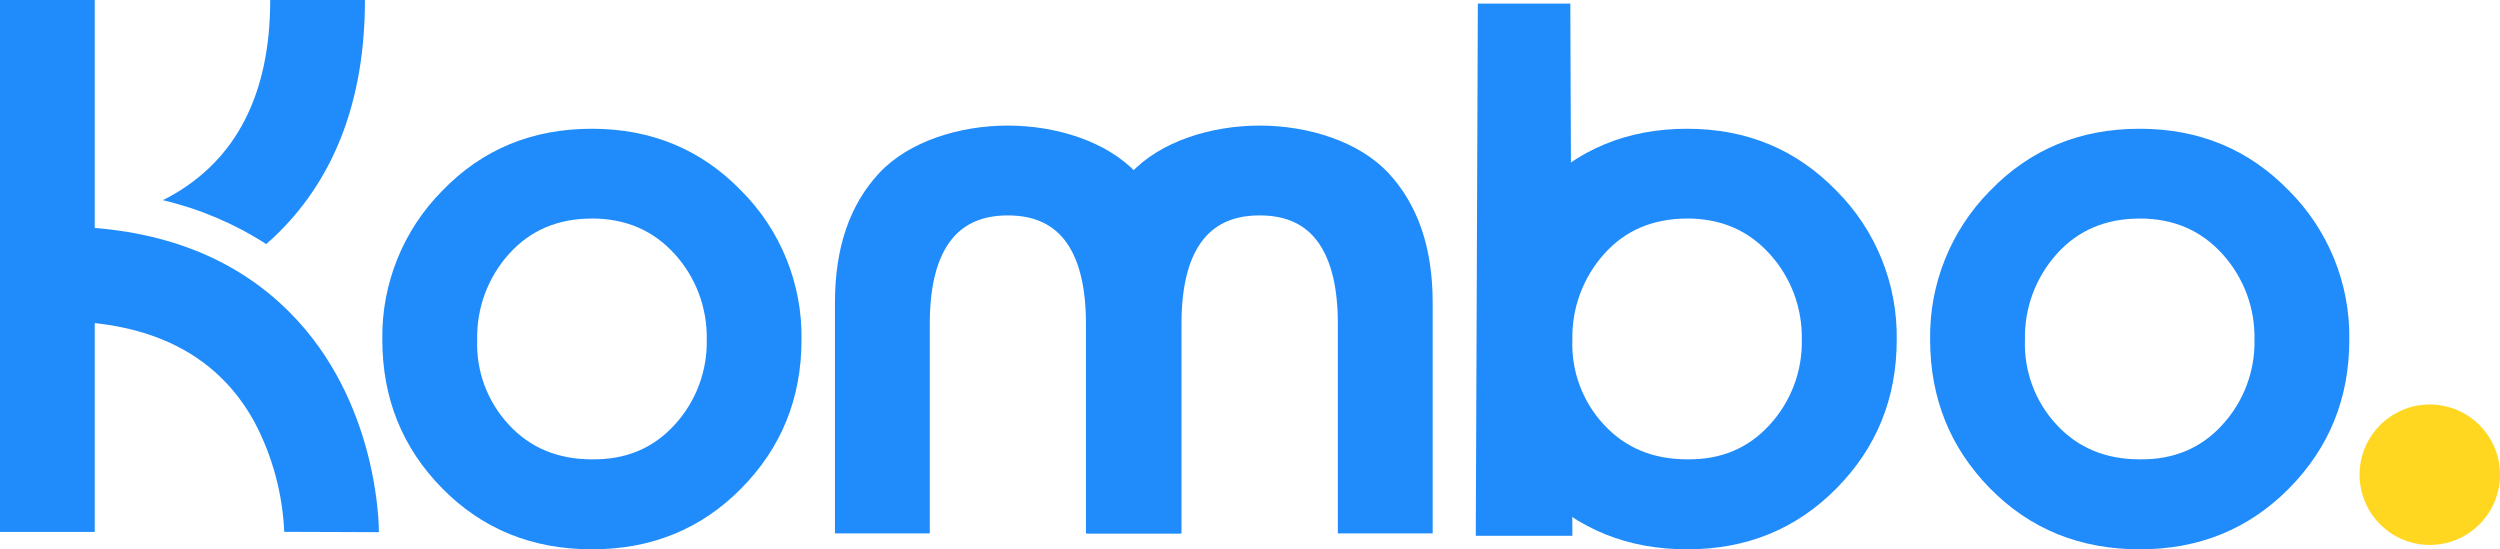
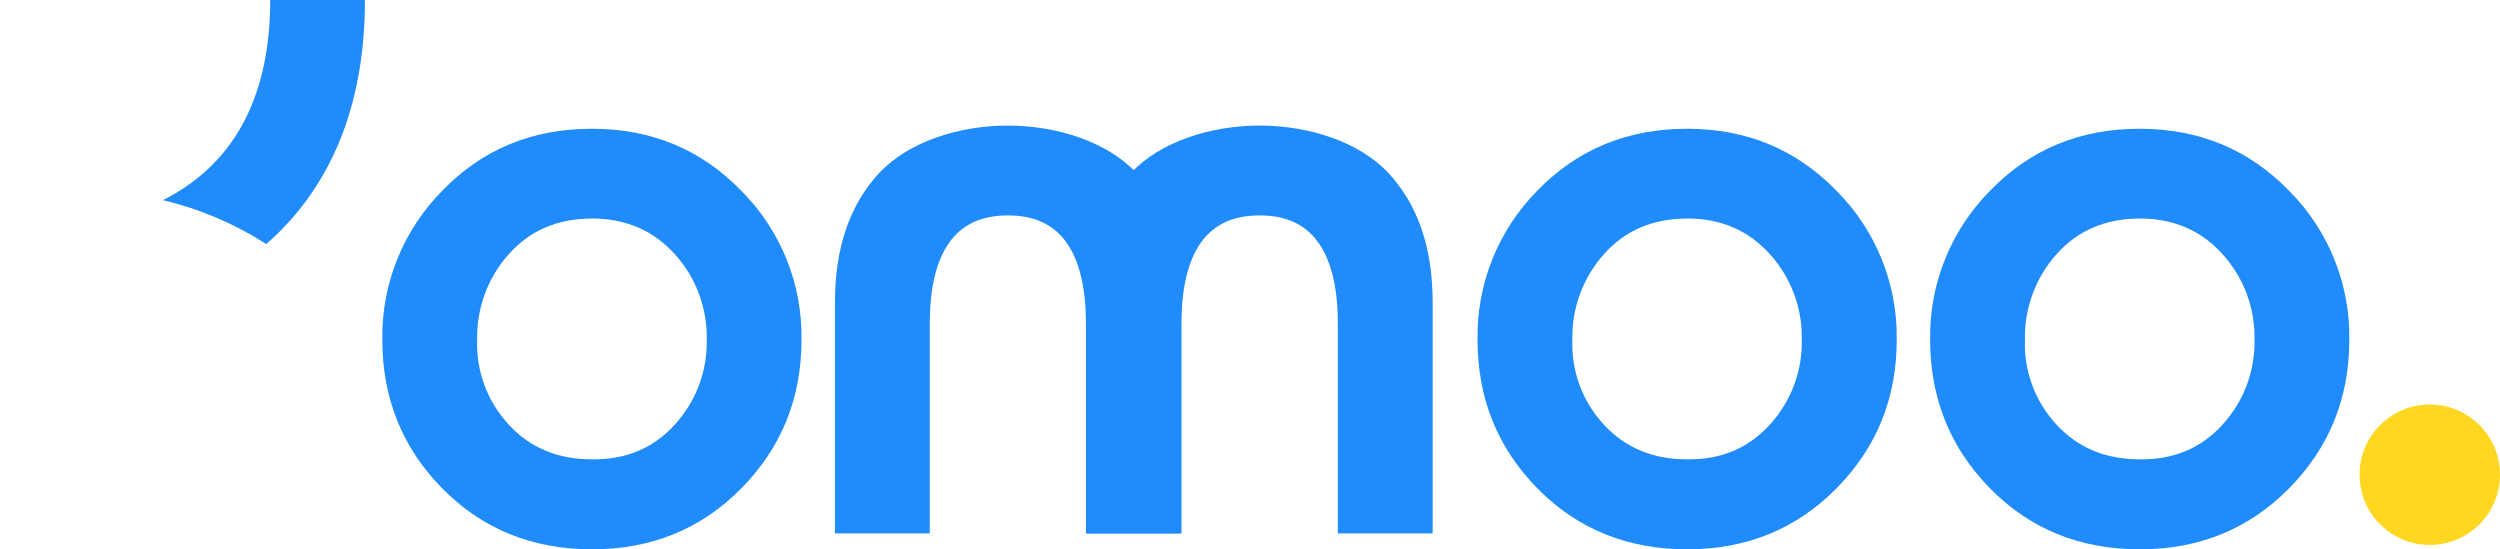
<svg xmlns="http://www.w3.org/2000/svg" id="a" viewBox="0 0 512 112.51">
  <defs>
    <style>.b{fill:#ffd720;}.c{fill:#208cfb;}</style>
  </defs>
  <path class="c" d="M121.23,26.37c12.17,0,22.37,4.23,30.59,12.7,8.07,8.09,12.51,19.09,12.33,30.51,0,11.96-4.11,22.11-12.33,30.44-8.22,8.33-18.42,12.49-30.59,12.48-12.25,0-22.47-4.16-30.66-12.48s-12.27-18.47-12.27-30.44c-.19-11.41,4.24-22.41,12.27-30.51,8.18-8.47,18.4-12.71,30.66-12.7Zm0,18.39c-7,0-12.67,2.42-17,7.26-4.31,4.8-6.64,11.07-6.5,17.52-.25,6.42,2.06,12.67,6.42,17.38,4.37,4.77,10.06,7.15,17.08,7.15,6.91,.1,12.56-2.26,16.94-7.08,4.36-4.75,6.71-11,6.57-17.45,.13-6.47-2.22-12.74-6.57-17.52-4.41-4.85-10.06-7.27-16.94-7.27Z" />
  <path class="c" d="M257.89,44.12c-5.35,0-9.35,1.87-11.98,5.62-2.63,3.74-3.94,9.27-3.94,16.58v42.92h-19.43V61.93c0-11.18,3.02-20.02,9.07-26.5,6.03-6.47,16.43-9.71,26.37-9.71h0c9.93,0,20.32,3.24,26.36,9.71,6.03,6.47,9.07,15.31,9.07,26.5v47.31h-19.42v-42.92c0-7.3-1.32-12.83-3.95-16.58-2.63-3.75-6.62-5.62-11.97-5.62" />
  <path class="c" d="M206.34,44.12c-5.35,0-9.35,1.87-11.98,5.62-2.63,3.74-3.94,9.27-3.94,16.58v42.92h-19.42V61.93c0-11.18,3.02-20.02,9.07-26.5,6.03-6.47,16.43-9.71,26.31-9.71h0c9.93,0,20.32,3.24,26.37,9.71,6.04,6.47,9.07,15.31,9.07,26.5v47.31h-19.42v-42.92c0-7.3-1.31-12.83-3.94-16.58-2.63-3.75-6.62-5.62-11.98-5.62" />
  <path class="c" d="M438.22,26.37c12.17,0,22.36,4.23,30.58,12.7,8.07,8.08,12.52,19.09,12.34,30.51,0,11.96-4.11,22.11-12.34,30.44-8.23,8.33-18.42,12.49-30.58,12.48-12.27,0-22.49-4.16-30.66-12.48-8.17-8.32-12.26-18.47-12.27-30.44-.19-11.41,4.24-22.41,12.27-30.51,8.18-8.47,18.4-12.71,30.66-12.7Zm0,18.39c-7,0-12.67,2.42-17.01,7.26-4.31,4.81-6.63,11.07-6.5,17.52-.24,6.42,2.07,12.67,6.42,17.38,4.38,4.77,10.07,7.15,17.08,7.15,6.91,.1,12.56-2.26,16.94-7.08,4.36-4.75,6.71-11,6.57-17.45,.13-6.47-2.22-12.74-6.57-17.52-4.39-4.85-10.03-7.27-16.94-7.27Z" />
-   <path class="c" d="M322.01,109.73h-19.77l.42-108.99h18.94l.42,108.99Z" />
  <path class="c" d="M345.53,26.37c12.17,0,22.36,4.23,30.58,12.7,8.07,8.08,12.52,19.09,12.34,30.51,0,11.96-4.11,22.11-12.34,30.44-8.23,8.33-18.42,12.49-30.58,12.48-12.27,0-22.49-4.16-30.67-12.48-8.18-8.32-12.26-18.47-12.26-30.44-.2-11.4,4.21-22.4,12.22-30.51,8.21-8.47,18.44-12.71,30.7-12.7Zm0,18.39c-7.01,0-12.68,2.42-17.01,7.26-4.31,4.81-6.63,11.07-6.5,17.52-.25,6.42,2.06,12.67,6.41,17.38,4.39,4.77,10.08,7.15,17.08,7.15,6.91,.1,12.55-2.26,16.93-7.08,4.36-4.75,6.71-11,6.57-17.45,.13-6.47-2.22-12.74-6.57-17.52-4.37-4.85-10.01-7.27-16.92-7.27Z" />
-   <rect class="c" width="19.4" height="108.94" />
  <path class="c" d="M54.52,49.98c.91-.77,1.76-1.57,2.62-2.42C68.82,35.95,74.74,19.95,74.74,0h-19.4c0,19.25-6.96,32.82-20.69,40.32-.44,.24-.91,.45-1.31,.67,7.52,1.77,14.67,4.81,21.17,8.99Z" />
-   <path class="c" d="M77.6,108.99l-19.39-.07c-.34-7.84-2.41-15.5-6.07-22.44-7.5-13.74-21.08-20.7-40.35-20.7v-19.4c19.96,0,35.95,5.92,47.56,17.61,18.2,18.28,18.25,43.91,18.25,44.99Z" />
  <circle class="b" cx="497.62" cy="97.22" r="14.38" />
</svg>